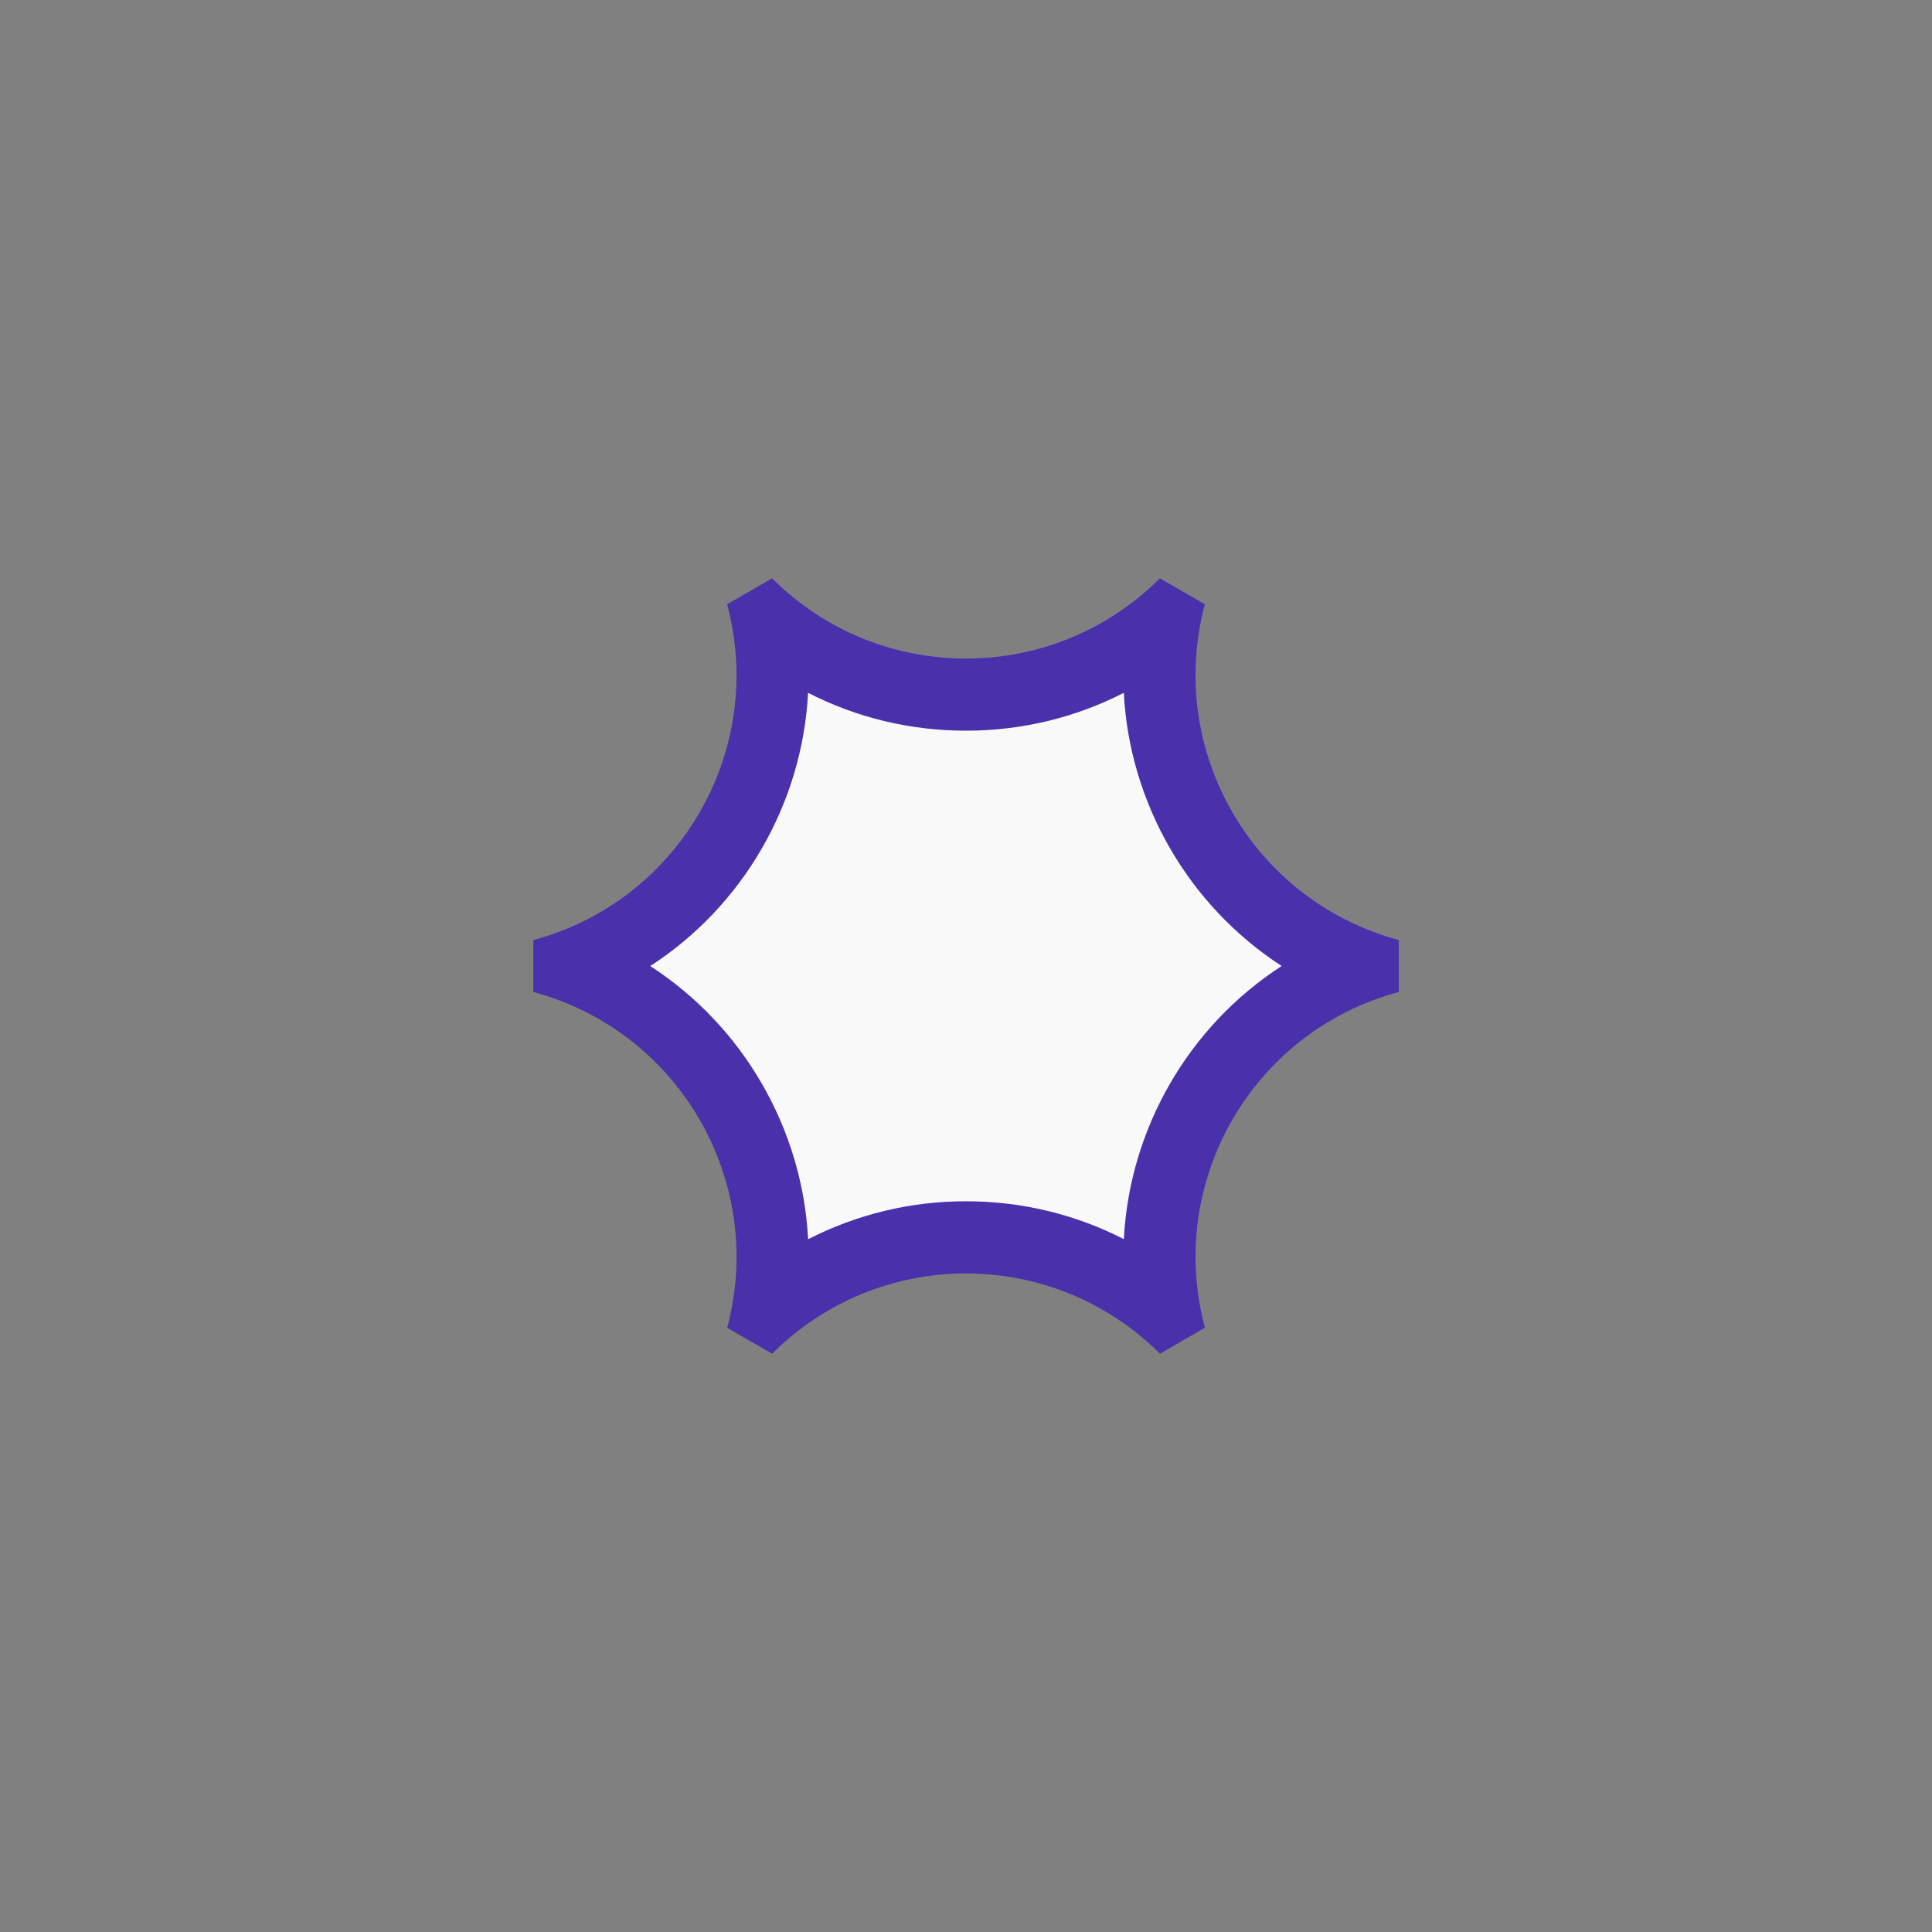
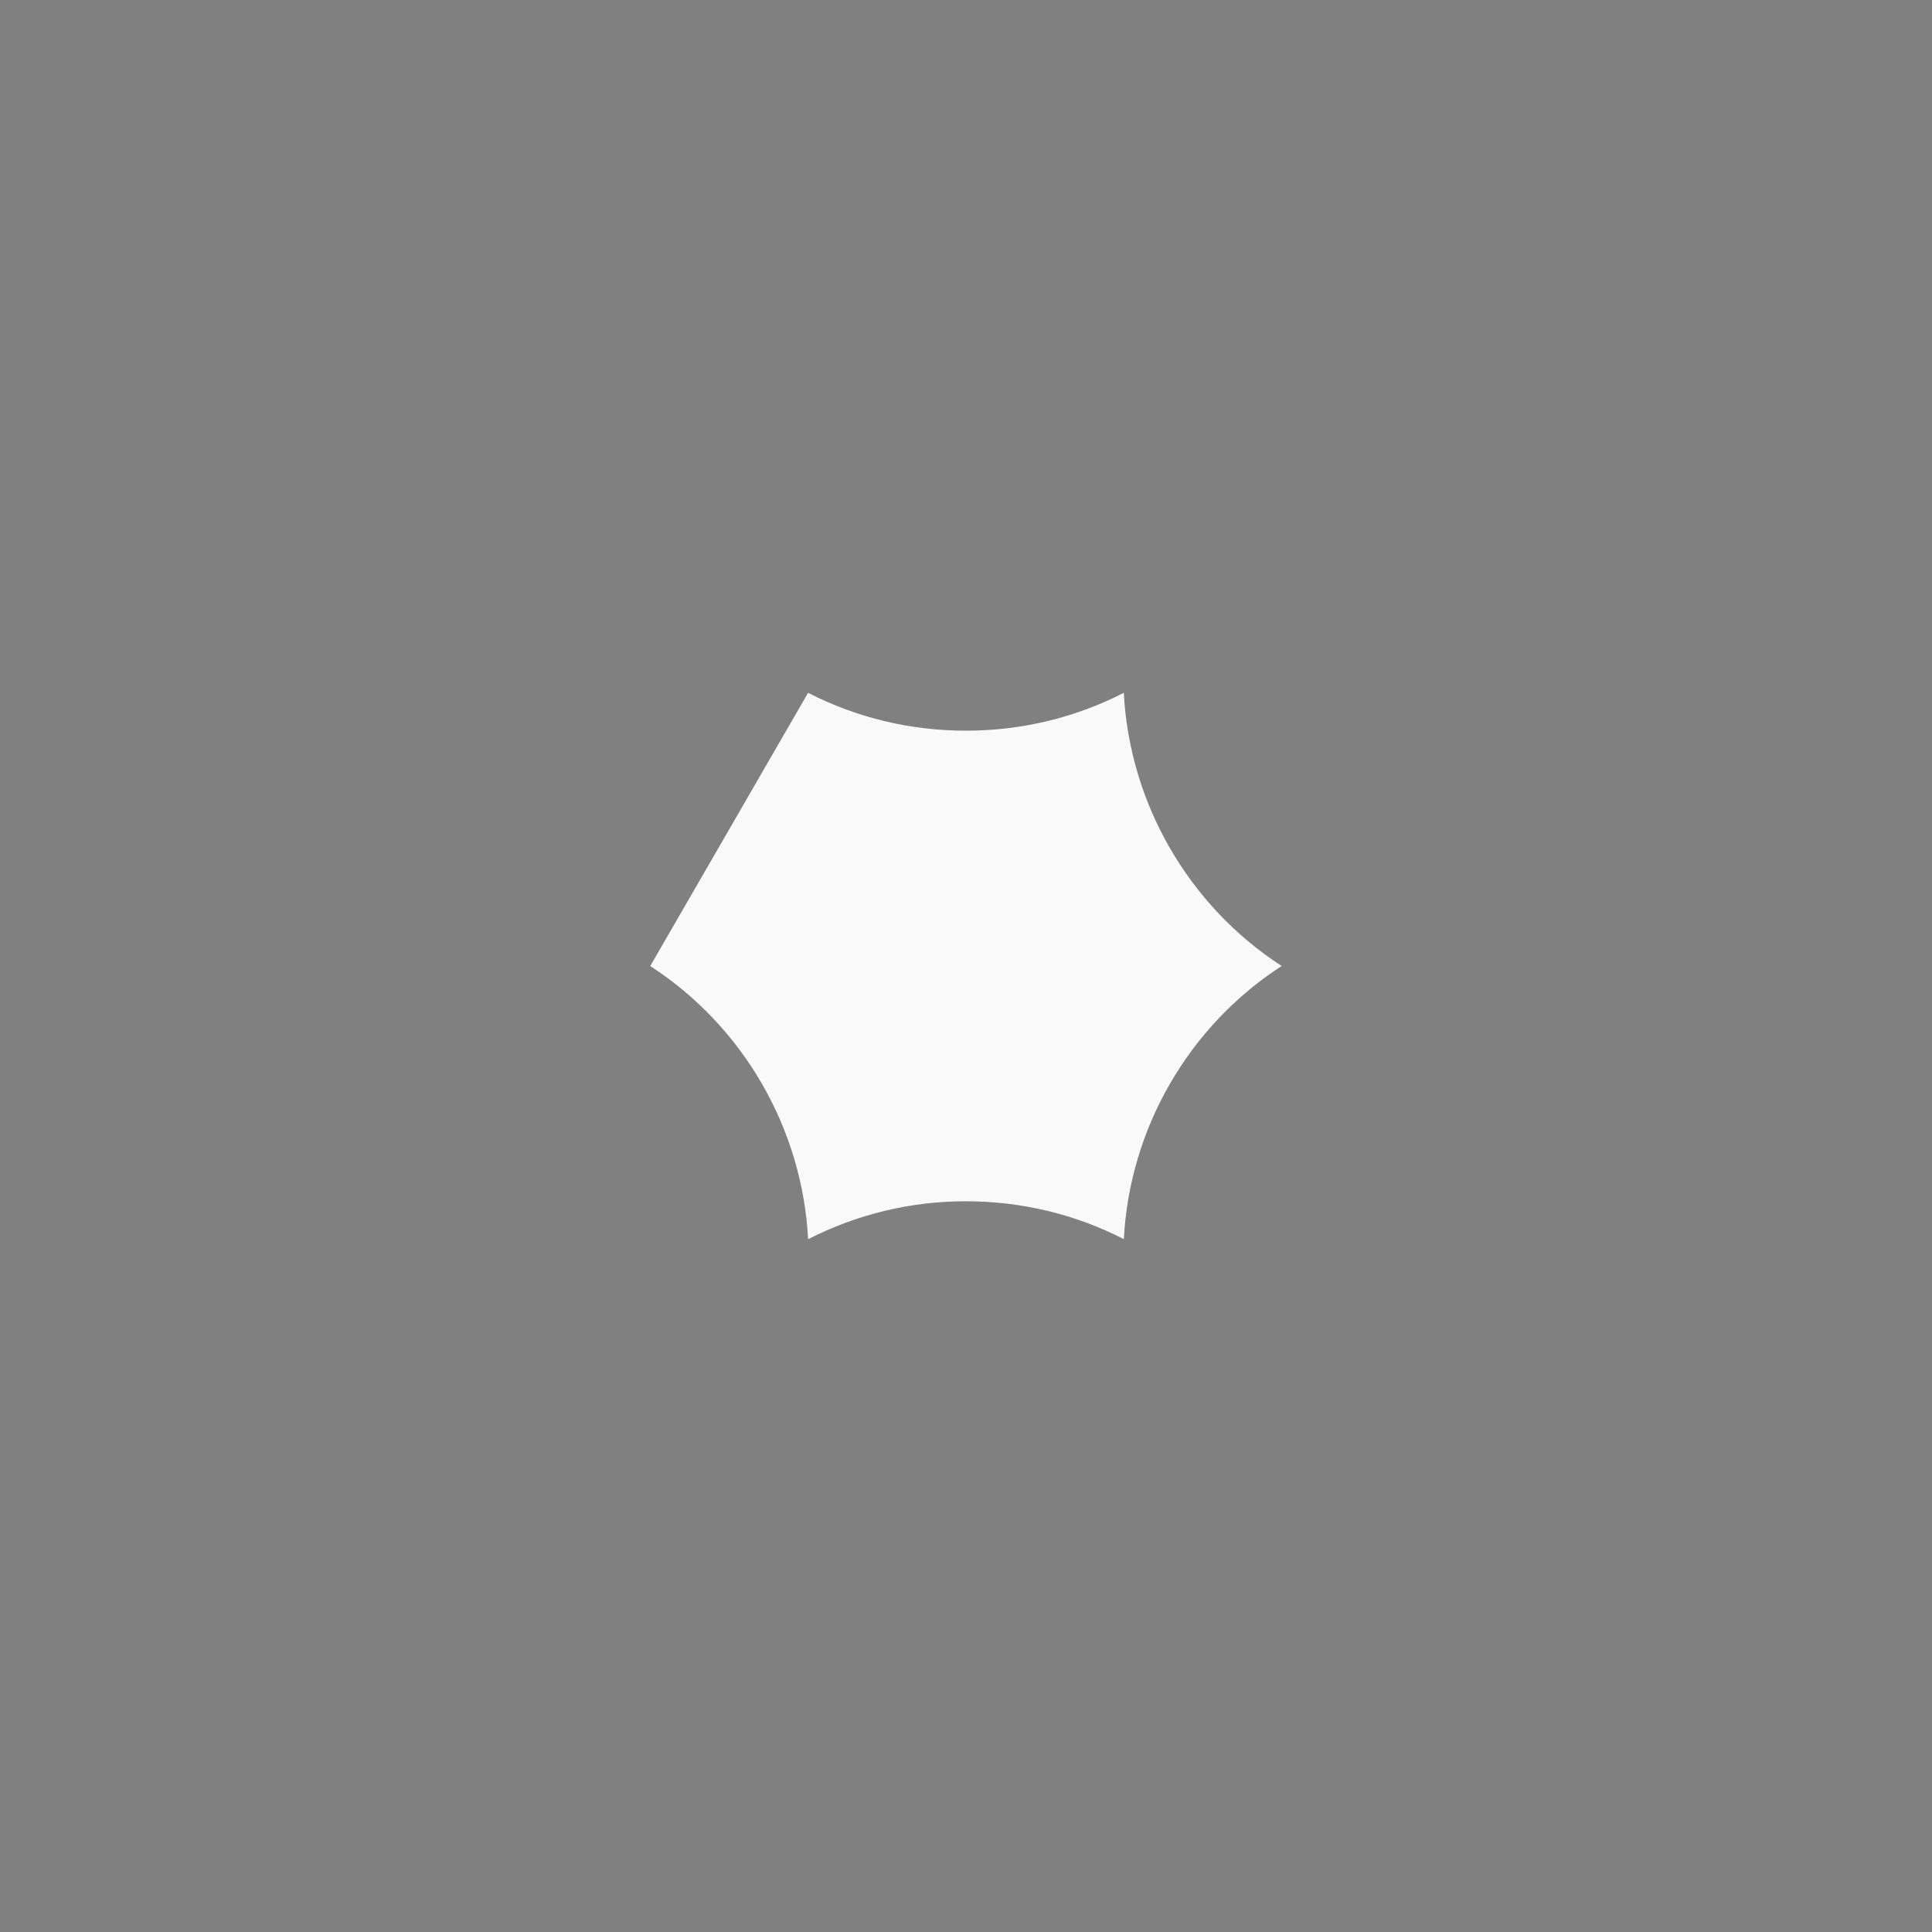
<svg xmlns="http://www.w3.org/2000/svg" width="50" height="50" viewBox="0 0 50 50" fill="none">
  <rect x="0" y="0" width="50" height="50" fill="#808080" stroke="none" />
-   <path d="M13.801 24.33L13.802 25.673C17.585 26.69 19.831 30.579 18.819 34.363L19.983 35.034C20.642 34.375 21.424 33.852 22.285 33.495C23.147 33.139 24.07 32.956 25.002 32.957C26.817 32.957 28.634 33.65 30.02 35.034L31.183 34.362C30.171 30.576 32.416 26.688 36.201 25.672L36.2 24.328C32.416 23.312 30.171 19.422 31.182 15.638L30.017 14.967C29.359 15.626 28.577 16.149 27.716 16.505C26.855 16.862 25.932 17.044 25 17.043C23.183 17.043 21.367 16.352 19.982 14.967L18.818 15.64C19.831 19.424 17.584 23.314 13.801 24.33Z" fill="#4A30AB" />
-   <path d="M16.828 25.001C19.236 26.56 20.764 29.206 20.914 32.071C22.178 31.423 23.578 31.087 24.998 31.089C26.443 31.089 27.835 31.428 29.085 32.069C29.233 29.205 30.761 26.559 33.169 25C30.762 23.439 29.233 20.794 29.084 17.93C27.834 18.571 26.442 18.91 24.998 18.91C23.553 18.91 22.162 18.571 20.913 17.93C20.764 20.795 19.237 23.442 16.828 25.001Z" fill="#F9F9F9" />
+   <path d="M16.828 25.001C19.236 26.56 20.764 29.206 20.914 32.071C22.178 31.423 23.578 31.087 24.998 31.089C26.443 31.089 27.835 31.428 29.085 32.069C29.233 29.205 30.761 26.559 33.169 25C30.762 23.439 29.233 20.794 29.084 17.93C27.834 18.571 26.442 18.91 24.998 18.91C23.553 18.91 22.162 18.571 20.913 17.93Z" fill="#F9F9F9" />
</svg>